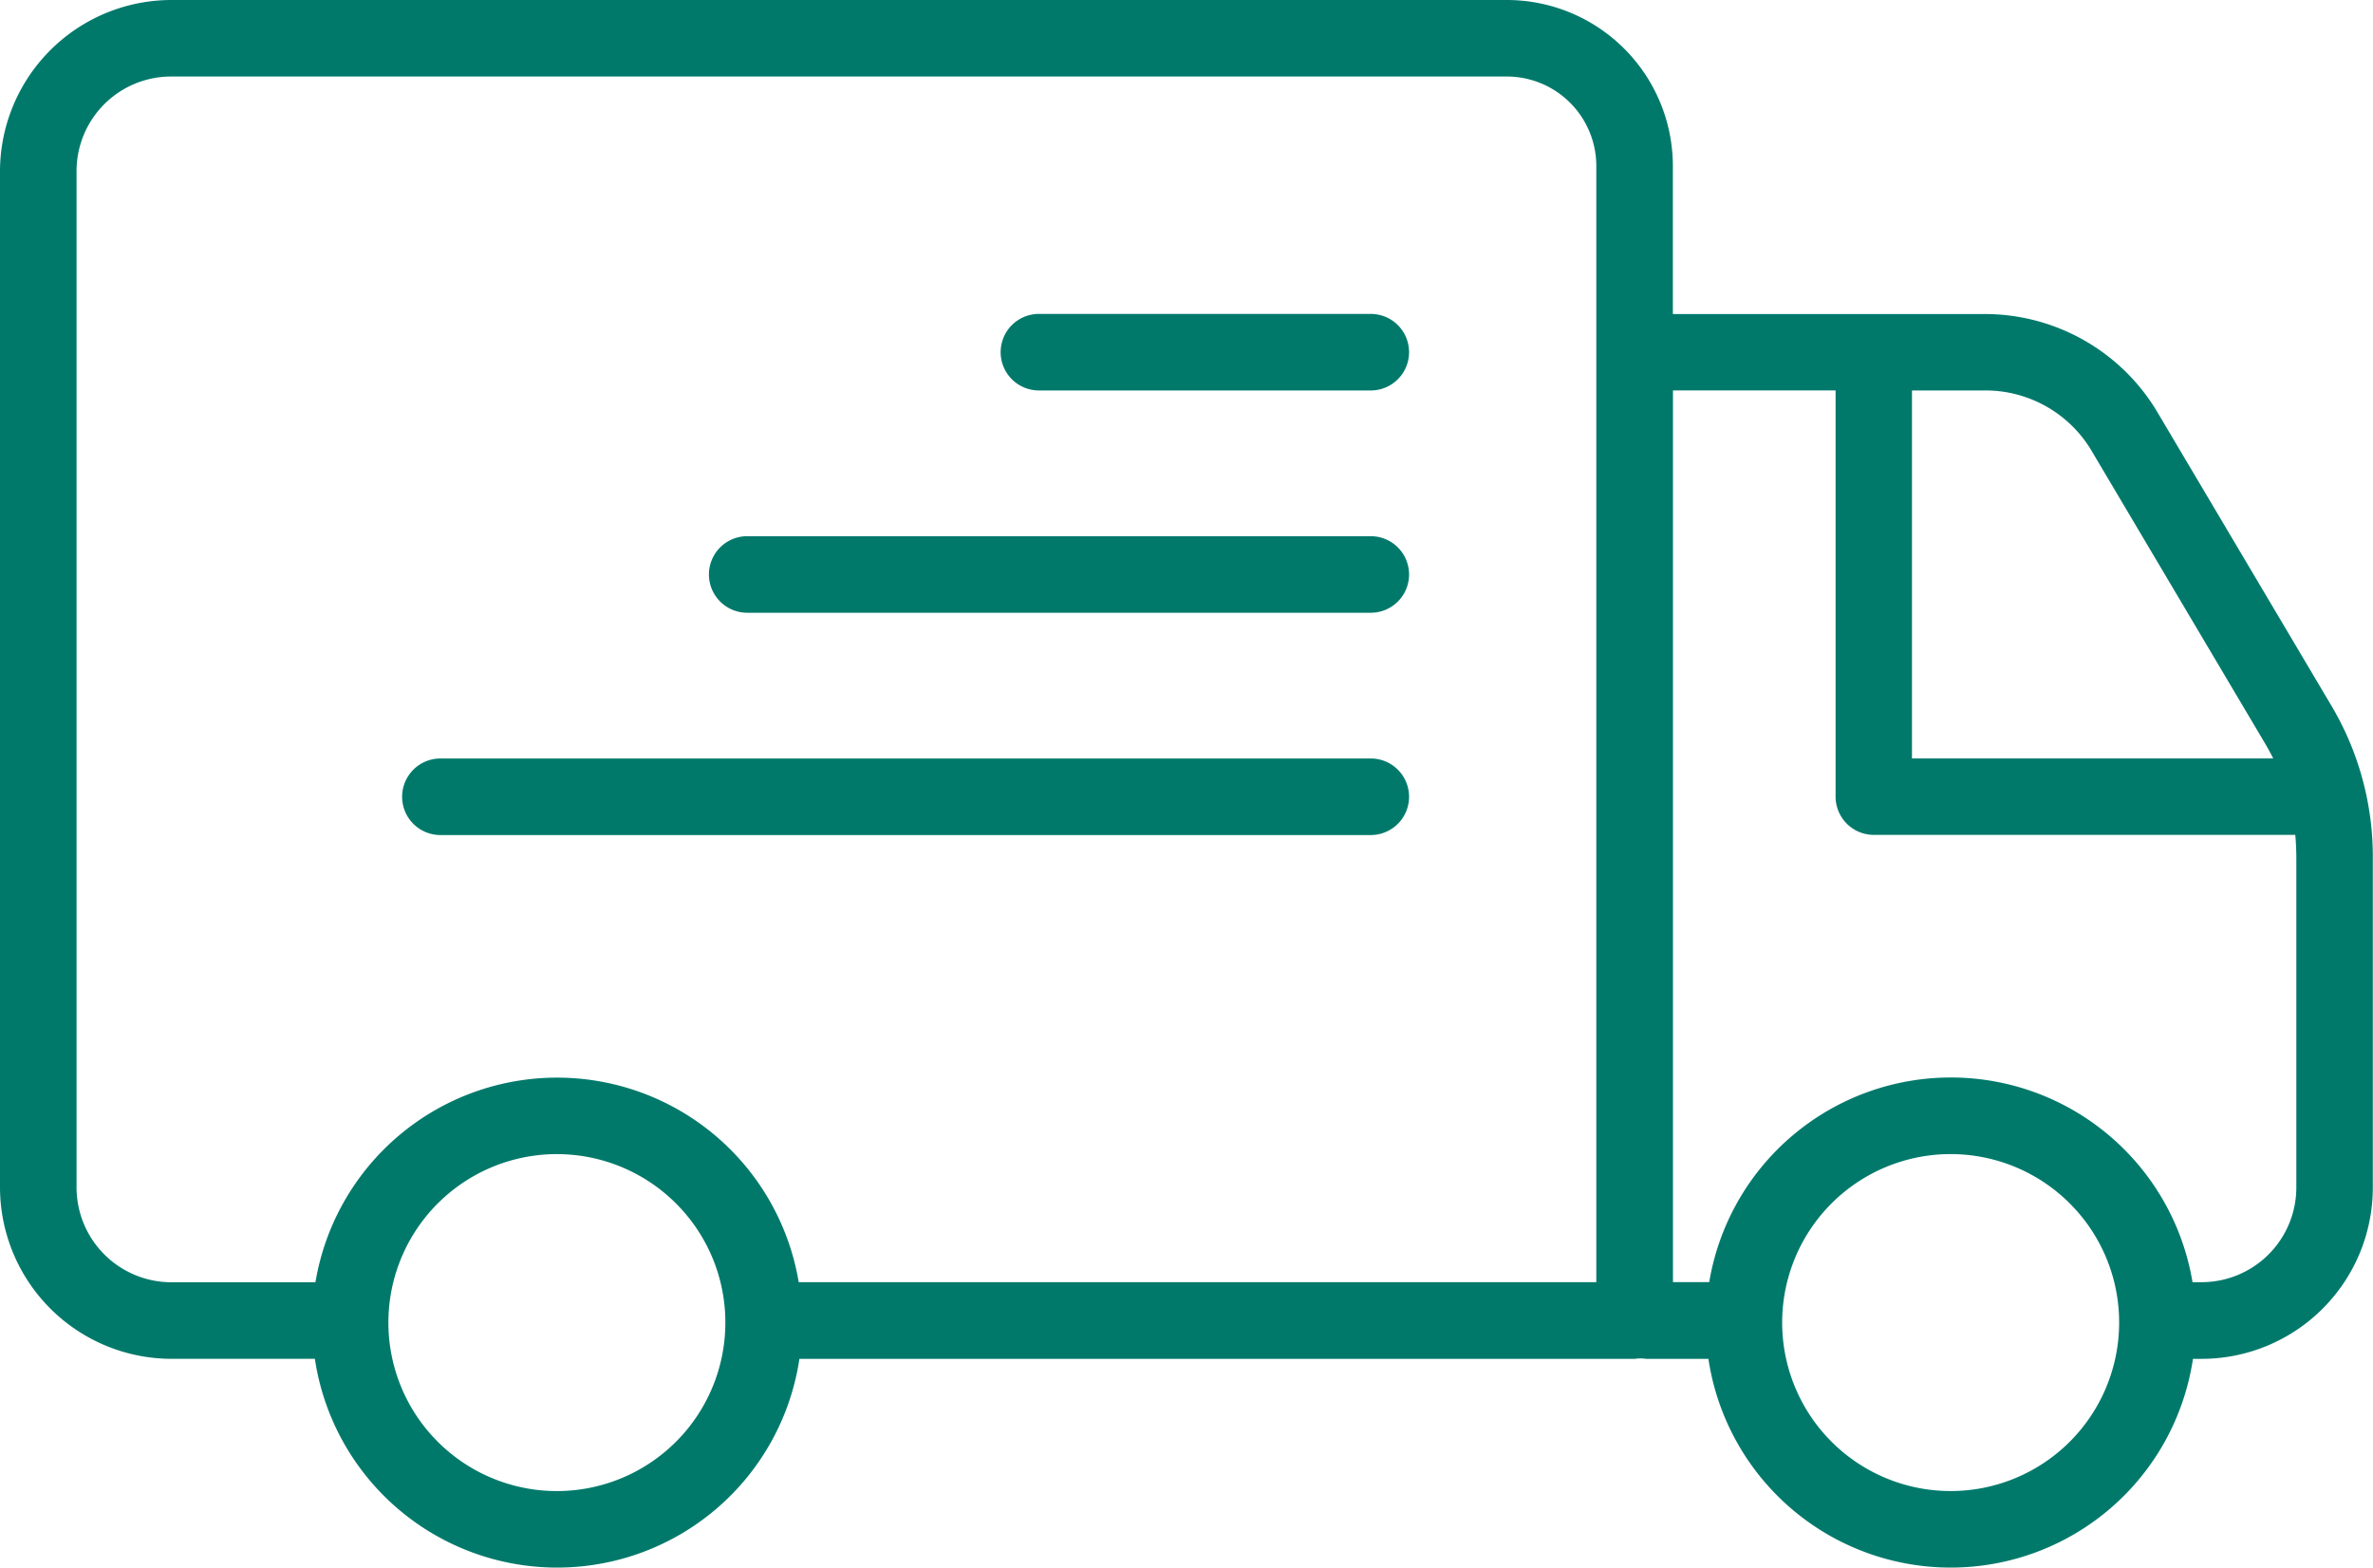
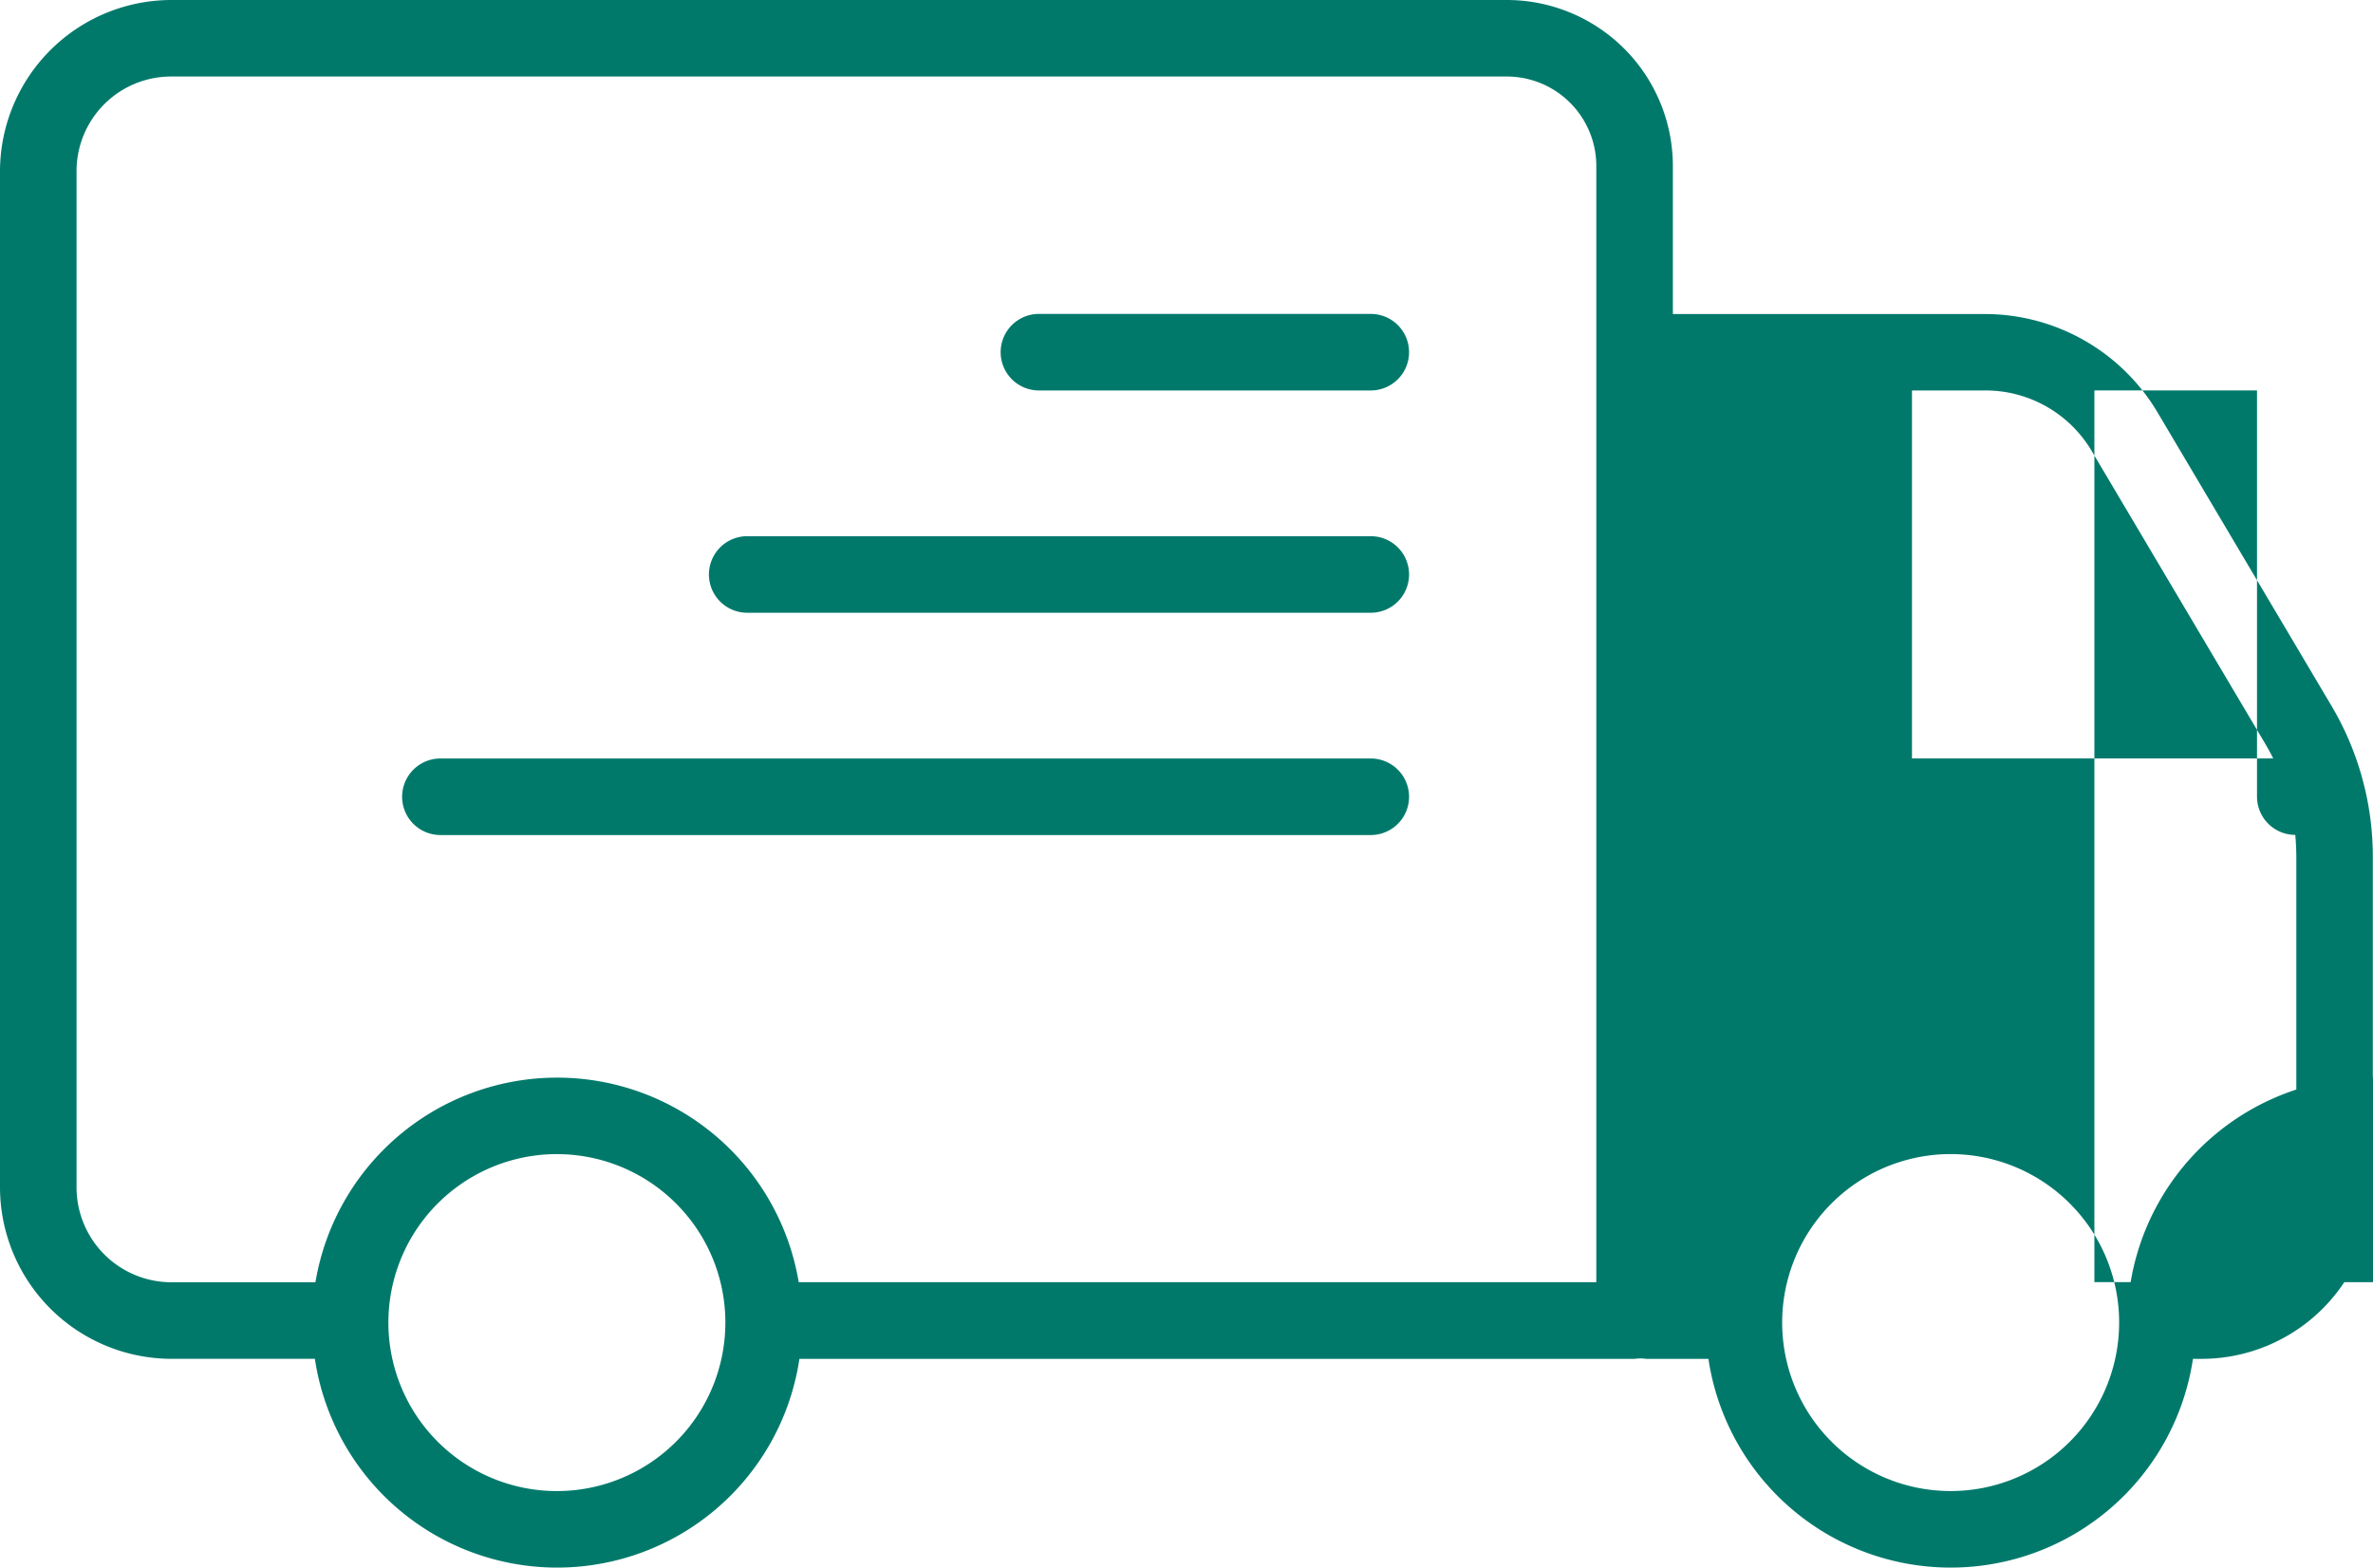
<svg xmlns="http://www.w3.org/2000/svg" width="100" height="66.063" viewBox="0 0 100 66.063">
-   <path id="icon-partenaire-livraison" d="M139.251,751.412h-6.059a7.237,7.237,0,0,1-7.207-7.206V701.354a7.231,7.231,0,0,1,7.207-7.207h56.3a7,7,0,0,1,6.989,6.989v6.246h13.069a8.461,8.461,0,0,1,7.4,4.221l7.238,12.21a12.463,12.463,0,0,1,1.789,6.524v13.87a7.22,7.22,0,0,1-7.206,7.206h-.373a10.323,10.323,0,0,1-20.419,0H195.35a1.624,1.624,0,0,0-.477,0h-35.2a10.323,10.323,0,0,1-20.419,0Zm44.5-25.3a1.613,1.613,0,0,1,0,3.226H144.544a1.613,1.613,0,0,1,0-3.226Zm0-9.368a1.613,1.613,0,0,1,0,3.226H157.473a1.613,1.613,0,1,1,0-3.226Zm0-9.368a1.613,1.613,0,1,1,0,3.226H169.766a1.613,1.613,0,1,1,0-3.226Zm34.623,40.806h.4a3.994,3.994,0,0,0,3.98-3.98v-13.87q0-.514-.044-1H204.951a1.614,1.614,0,0,1-1.613-1.613v-17.12h-6.853v37.58h1.528a10.324,10.324,0,0,1,20.366,0Zm-58.736,0h33.617V701.135a3.773,3.773,0,0,0-3.763-3.763h-56.3a3.985,3.985,0,0,0-3.981,3.981v42.852a4,4,0,0,0,3.981,3.98h6.086a10.324,10.324,0,0,1,20.366,0Zm-5.165-3.317a7.1,7.1,0,1,0,2.079,5.018A7.075,7.075,0,0,0,154.477,744.87Zm58.736,0a7.1,7.1,0,1,0,2.078,5.018A7.078,7.078,0,0,0,213.213,744.87Zm8.572-18.755c-.11-.221-.232-.441-.363-.663l-7.238-12.21a5.2,5.2,0,0,0-4.632-2.634h-2.991v15.507h15.224Z" transform="translate(-125.985 -694.147)" fill="#00796b" />
+   <path id="icon-partenaire-livraison" d="M139.251,751.412h-6.059a7.237,7.237,0,0,1-7.207-7.206V701.354a7.231,7.231,0,0,1,7.207-7.207h56.3a7,7,0,0,1,6.989,6.989v6.246h13.069a8.461,8.461,0,0,1,7.4,4.221l7.238,12.21a12.463,12.463,0,0,1,1.789,6.524v13.87a7.22,7.22,0,0,1-7.206,7.206h-.373a10.323,10.323,0,0,1-20.419,0H195.35a1.624,1.624,0,0,0-.477,0h-35.2a10.323,10.323,0,0,1-20.419,0Zm44.5-25.3a1.613,1.613,0,0,1,0,3.226H144.544a1.613,1.613,0,0,1,0-3.226Zm0-9.368a1.613,1.613,0,0,1,0,3.226H157.473a1.613,1.613,0,1,1,0-3.226Zm0-9.368a1.613,1.613,0,1,1,0,3.226H169.766a1.613,1.613,0,1,1,0-3.226Zm34.623,40.806h.4a3.994,3.994,0,0,0,3.98-3.98v-13.87q0-.514-.044-1a1.614,1.614,0,0,1-1.613-1.613v-17.12h-6.853v37.58h1.528a10.324,10.324,0,0,1,20.366,0Zm-58.736,0h33.617V701.135a3.773,3.773,0,0,0-3.763-3.763h-56.3a3.985,3.985,0,0,0-3.981,3.981v42.852a4,4,0,0,0,3.981,3.98h6.086a10.324,10.324,0,0,1,20.366,0Zm-5.165-3.317a7.1,7.1,0,1,0,2.079,5.018A7.075,7.075,0,0,0,154.477,744.87Zm58.736,0a7.1,7.1,0,1,0,2.078,5.018A7.078,7.078,0,0,0,213.213,744.87Zm8.572-18.755c-.11-.221-.232-.441-.363-.663l-7.238-12.21a5.2,5.2,0,0,0-4.632-2.634h-2.991v15.507h15.224Z" transform="translate(-125.985 -694.147)" fill="#00796b" />
</svg>